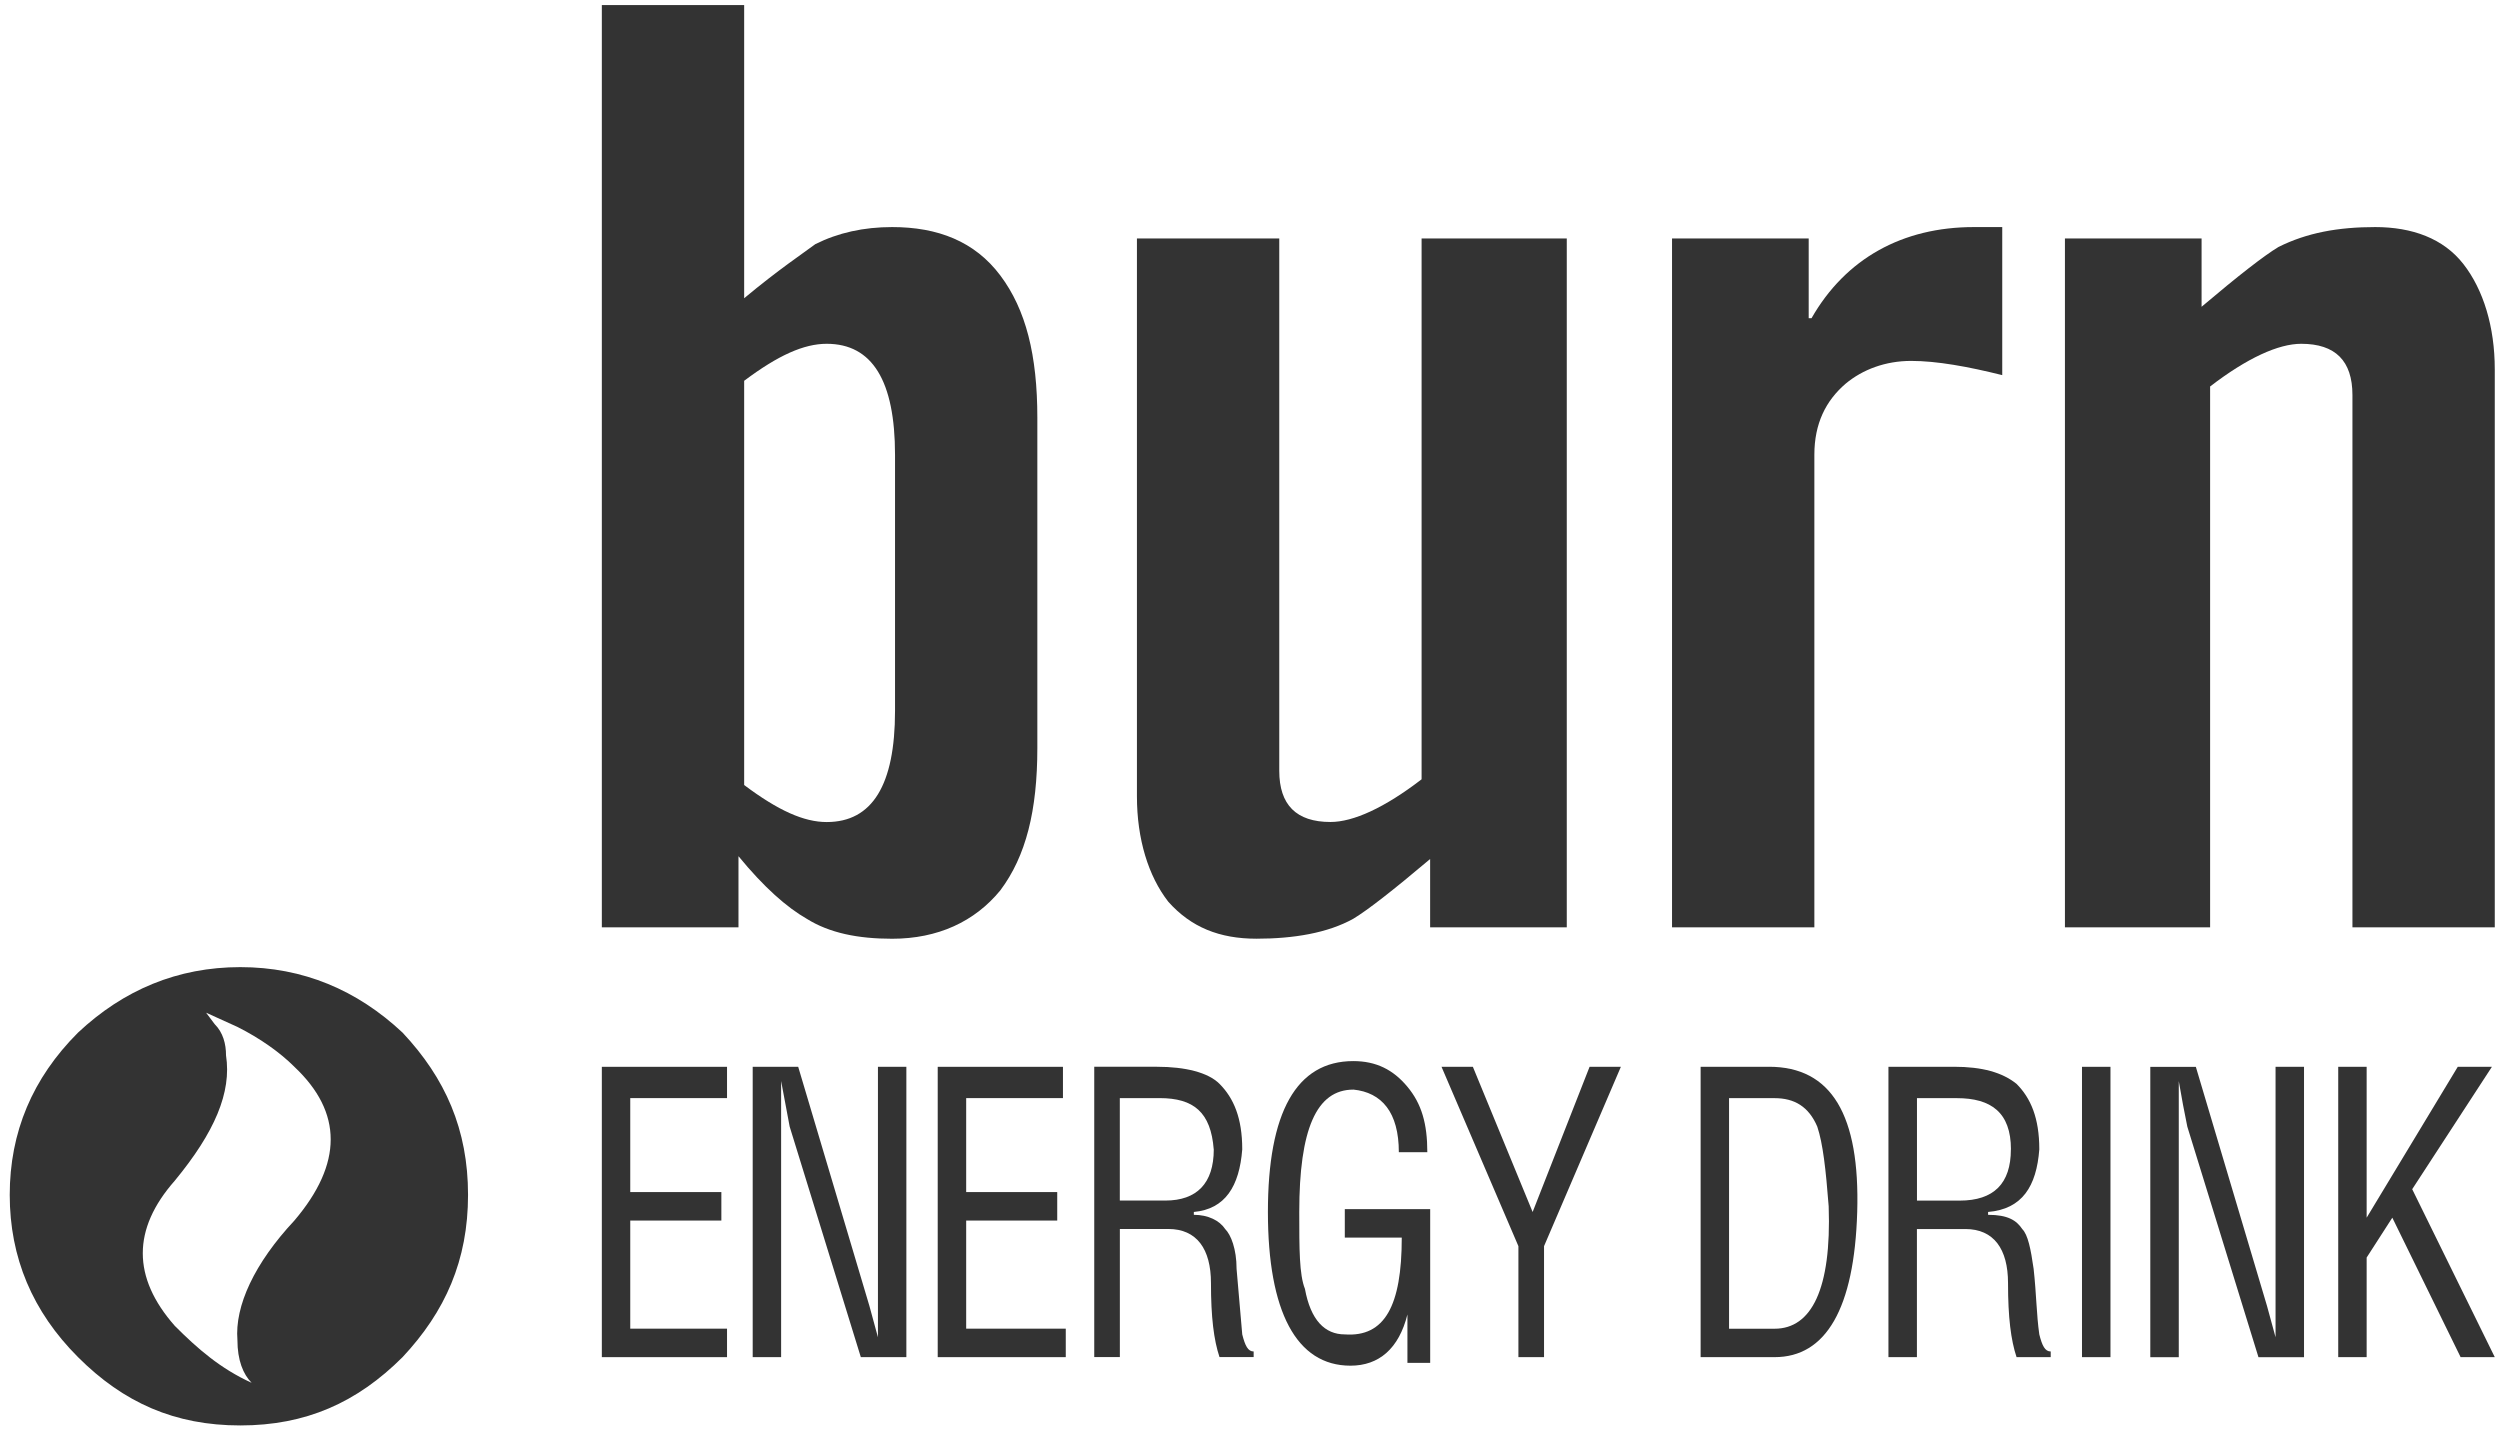
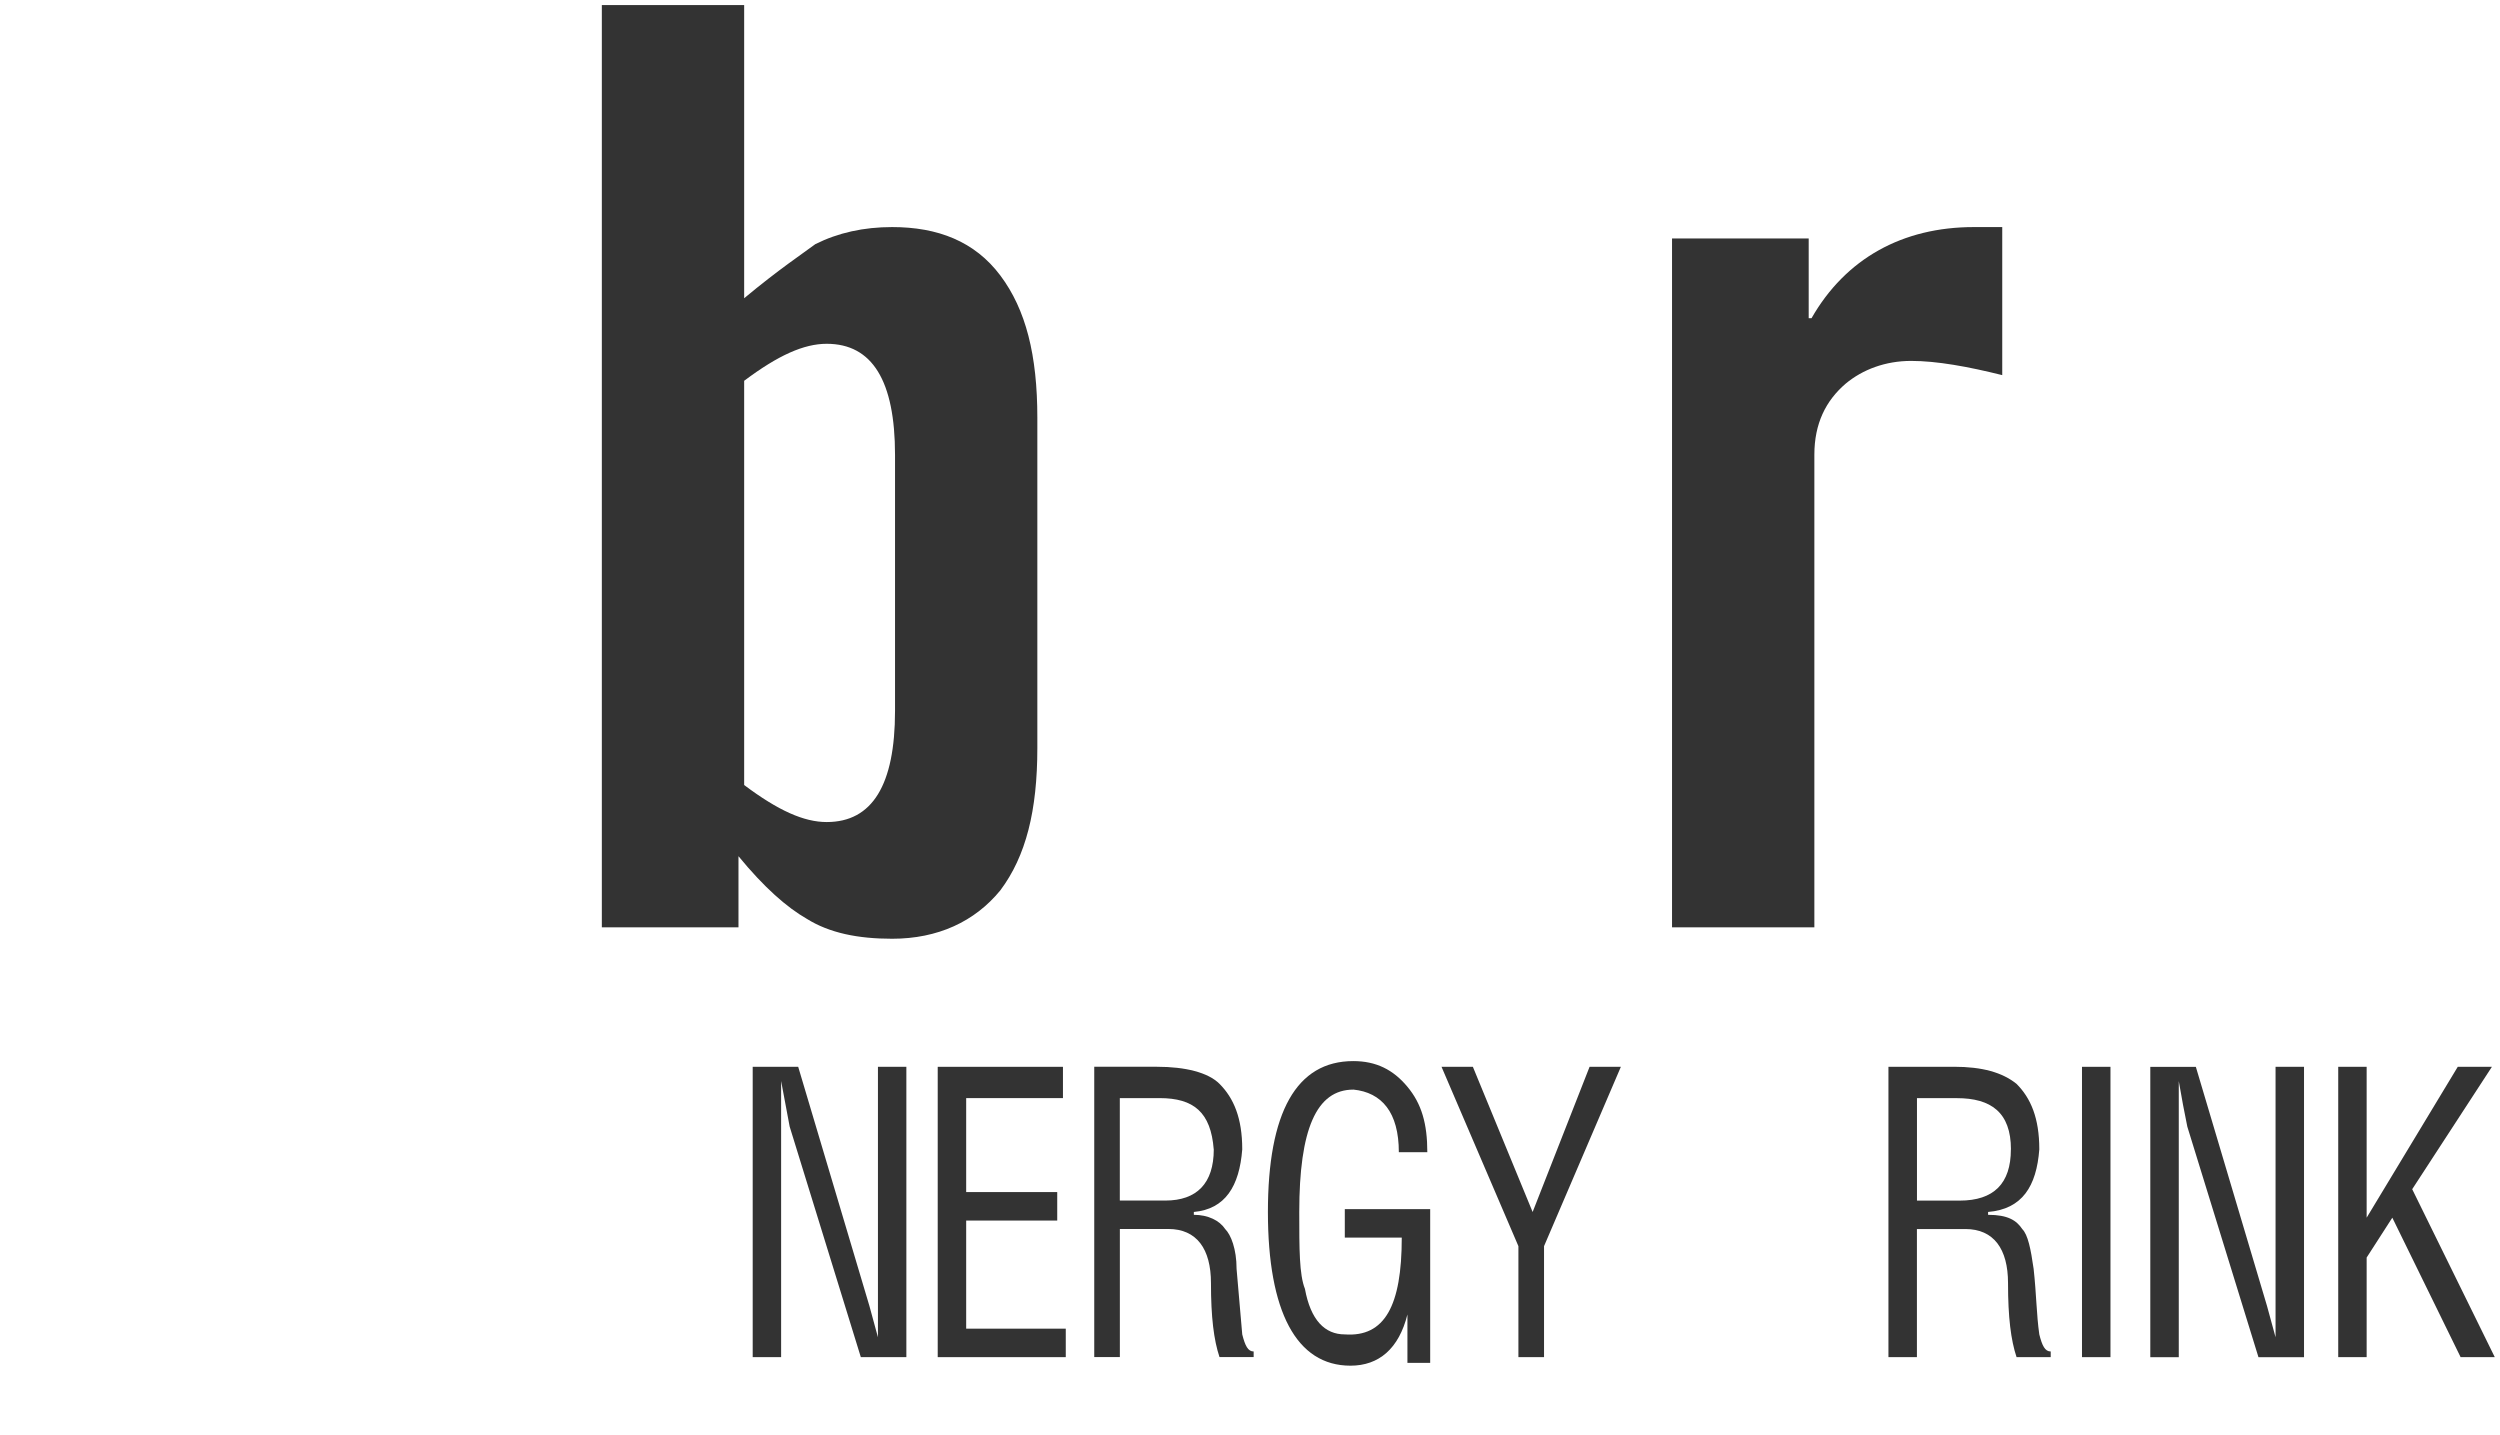
<svg xmlns="http://www.w3.org/2000/svg" width="176" height="101" viewBox="0 0 176 101" fill="none">
  <g clip-path="url(#clip0_1322_798)">
-     <path d="M5.493 95.543C8.7 98.75 12.306 100.351 16.916 100.351C21.527 100.351 25.133 98.746 28.34 95.543C31.345 92.336 32.95 88.73 32.95 84.12C32.95 79.509 31.349 75.903 28.34 72.696C25.133 69.691 21.325 68.086 16.916 68.086C12.508 68.086 8.7 69.687 5.493 72.696C2.286 75.903 0.685 79.711 0.685 84.12C0.685 88.528 2.286 92.336 5.493 95.543ZM20.724 75.104C24.133 78.311 24.133 81.917 20.724 85.927C17.917 88.932 16.517 91.937 16.715 94.345C16.715 95.748 17.114 96.749 17.715 97.35C15.509 96.346 13.907 94.946 12.306 93.341C9.301 89.932 9.301 86.528 12.306 83.119C15.113 79.711 16.315 76.907 15.912 74.302C15.912 73.499 15.71 72.696 15.11 72.095L14.508 71.293L16.711 72.293C18.312 73.096 19.716 74.096 20.72 75.097L20.724 75.104Z" fill="#333333" />
-     <path d="M175.632 26.006C175.632 23 174.829 20.395 173.425 18.592C172.022 16.788 169.819 15.986 167.213 15.986C164.608 15.986 162.405 16.385 160.4 17.39C159.4 17.991 157.593 19.394 154.991 21.597V16.788H145.371V65.286H155.592V27.208C158.198 25.203 160.4 24.203 162.006 24.203C164.41 24.203 165.612 25.405 165.612 27.809V65.282H175.632V26.006Z" fill="#333333" />
    <path d="M140.962 15.986H138.957C133.947 15.986 129.938 18.192 127.533 22.399H127.332V16.788H117.711V65.286H127.731V32.02C127.731 29.817 128.534 28.212 129.934 27.01C131.136 26.009 132.741 25.408 134.544 25.408C136.347 25.408 138.554 25.808 140.958 26.409V15.99L140.962 15.986Z" fill="#333333" />
-     <path d="M110.301 16.788H100.08V54.863C97.474 56.868 95.271 57.868 93.666 57.868C91.262 57.868 90.06 56.666 90.06 54.262V16.788H80.04V56.065C80.04 59.07 80.843 61.676 82.246 63.479C83.848 65.282 85.853 66.085 88.458 66.085C91.064 66.085 93.468 65.685 95.271 64.681C96.272 64.08 98.075 62.676 100.681 60.474V65.282H110.301V16.788Z" fill="#333333" />
    <path d="M137.557 75.104H132.946V95.543H134.951V86.524H138.359C140.364 86.524 141.365 87.927 141.365 90.332C141.365 92.736 141.566 94.341 141.966 95.543H144.37V95.144C143.97 95.144 143.769 94.744 143.567 93.942C143.366 92.538 143.366 91.134 143.168 89.331C142.966 87.927 142.768 86.927 142.365 86.524C141.966 85.923 141.365 85.523 139.961 85.523V85.322C142.365 85.12 143.369 83.519 143.567 80.913C143.567 78.707 142.966 77.307 141.962 76.302C140.961 75.5 139.558 75.1 137.553 75.1L137.557 75.104ZM141.566 80.917C141.566 83.321 140.364 84.523 137.96 84.523H134.955V77.31H137.762C140.166 77.31 141.57 78.311 141.57 80.917H141.566Z" fill="#333333" />
-     <path d="M124.532 75.104H119.724V95.543H124.935C128.541 95.543 130.546 92.135 130.748 85.322C130.949 78.509 128.945 75.1 124.536 75.1L124.532 75.104ZM124.931 77.31C126.335 77.31 127.336 77.911 127.937 79.315C128.336 80.517 128.538 82.32 128.739 84.926C128.941 90.739 127.537 93.542 124.931 93.542H121.725V77.31H124.931Z" fill="#333333" />
    <path d="M114.109 75.104H111.906L107.897 85.325L103.69 75.104H101.483L106.896 87.73V95.543H108.7V87.73L114.109 75.104Z" fill="#333333" />
    <path d="M95.272 76.706C97.276 76.907 98.478 78.307 98.478 81.115H100.483C100.483 79.11 100.084 77.706 99.079 76.504C98.079 75.302 96.877 74.701 95.272 74.701C91.262 74.701 89.261 78.307 89.261 85.322C89.261 92.336 91.266 96.144 95.074 96.144C97.079 96.144 98.482 94.942 99.083 92.538V95.946H100.685V85.124H94.674V87.129H98.684C98.684 91.937 97.482 94.143 94.674 93.942C93.271 93.942 92.27 92.941 91.867 90.735C91.468 89.734 91.468 87.931 91.468 85.326C91.468 79.513 92.67 76.709 95.275 76.709L95.272 76.706Z" fill="#333333" />
    <path d="M88.257 95.543V95.144C87.858 95.144 87.656 94.744 87.454 93.942L87.055 89.331C87.055 87.927 86.656 86.927 86.252 86.524C85.853 85.923 85.05 85.523 84.046 85.523V85.322C86.252 85.12 87.253 83.519 87.454 80.913C87.454 78.707 86.853 77.307 85.853 76.302C85.05 75.5 83.449 75.1 81.444 75.1H77.035V95.539H78.838V86.52H82.247C84.251 86.52 85.252 87.924 85.252 90.328C85.252 92.732 85.453 94.337 85.853 95.539H88.257V95.543ZM85.45 80.913C85.45 83.317 84.248 84.519 82.041 84.519H78.835V77.307H81.638C84.042 77.307 85.244 78.307 85.446 80.913H85.45Z" fill="#333333" />
    <path d="M175.43 75.104H173.026L166.612 85.725V75.104H164.611V95.543H166.612V88.532L168.419 85.725L173.227 95.543H175.632L169.819 83.72L175.43 75.104Z" fill="#333333" />
    <path d="M162.203 75.104H160.199V94.143L159.598 91.941L154.588 75.108H151.381V95.547H153.386V76.108C153.587 77.31 153.785 78.315 153.987 79.315L158.996 95.547H162.203V75.108V75.104Z" fill="#333333" />
    <path d="M148.577 75.104H146.572V95.543H148.577V75.104Z" fill="#333333" />
    <path d="M73.029 29.414C73.029 25.005 72.227 21.798 70.424 19.394C68.621 16.99 66.015 15.986 62.808 15.986C60.803 15.986 59 16.385 57.399 17.188C56.596 17.789 54.793 18.991 52.389 20.996V0.355H42.369V65.286H51.989V60.276C53.793 62.479 55.398 63.882 56.798 64.685C58.399 65.685 60.404 66.088 62.808 66.088C66.015 66.088 68.621 64.886 70.424 62.68C72.227 60.276 73.029 57.069 73.029 52.66V29.414ZM52.389 26.808C54.793 25.005 56.596 24.203 58.201 24.203C61.408 24.203 63.01 26.808 63.01 32.02V50.055C63.01 55.266 61.408 57.872 58.201 57.872C56.6 57.872 54.793 57.069 52.389 55.266V26.808Z" fill="#333333" />
    <path d="M74.832 77.307V75.104H66.015V95.543H75.03V93.538H68.019V85.927H74.429V83.922H68.019V77.307H74.832Z" fill="#333333" />
    <path d="M63.808 75.104H61.807V94.143L61.206 91.937L56.193 75.104H52.99V95.543H54.991V76.105L55.592 79.311L60.602 95.543H63.808V75.104Z" fill="#333333" />
-     <path d="M50.784 85.927V83.922H44.37V77.307H51.183V75.104H42.369V95.543H51.183V93.538H44.37V85.927H50.784Z" fill="#333333" />
  </g>
  <defs>
    <clipPath id="clip0_1322_798">
      <rect width="174.947" height="100" fill="white" transform="translate(0.685 0.355)" />
    </clipPath>
  </defs>
</svg>